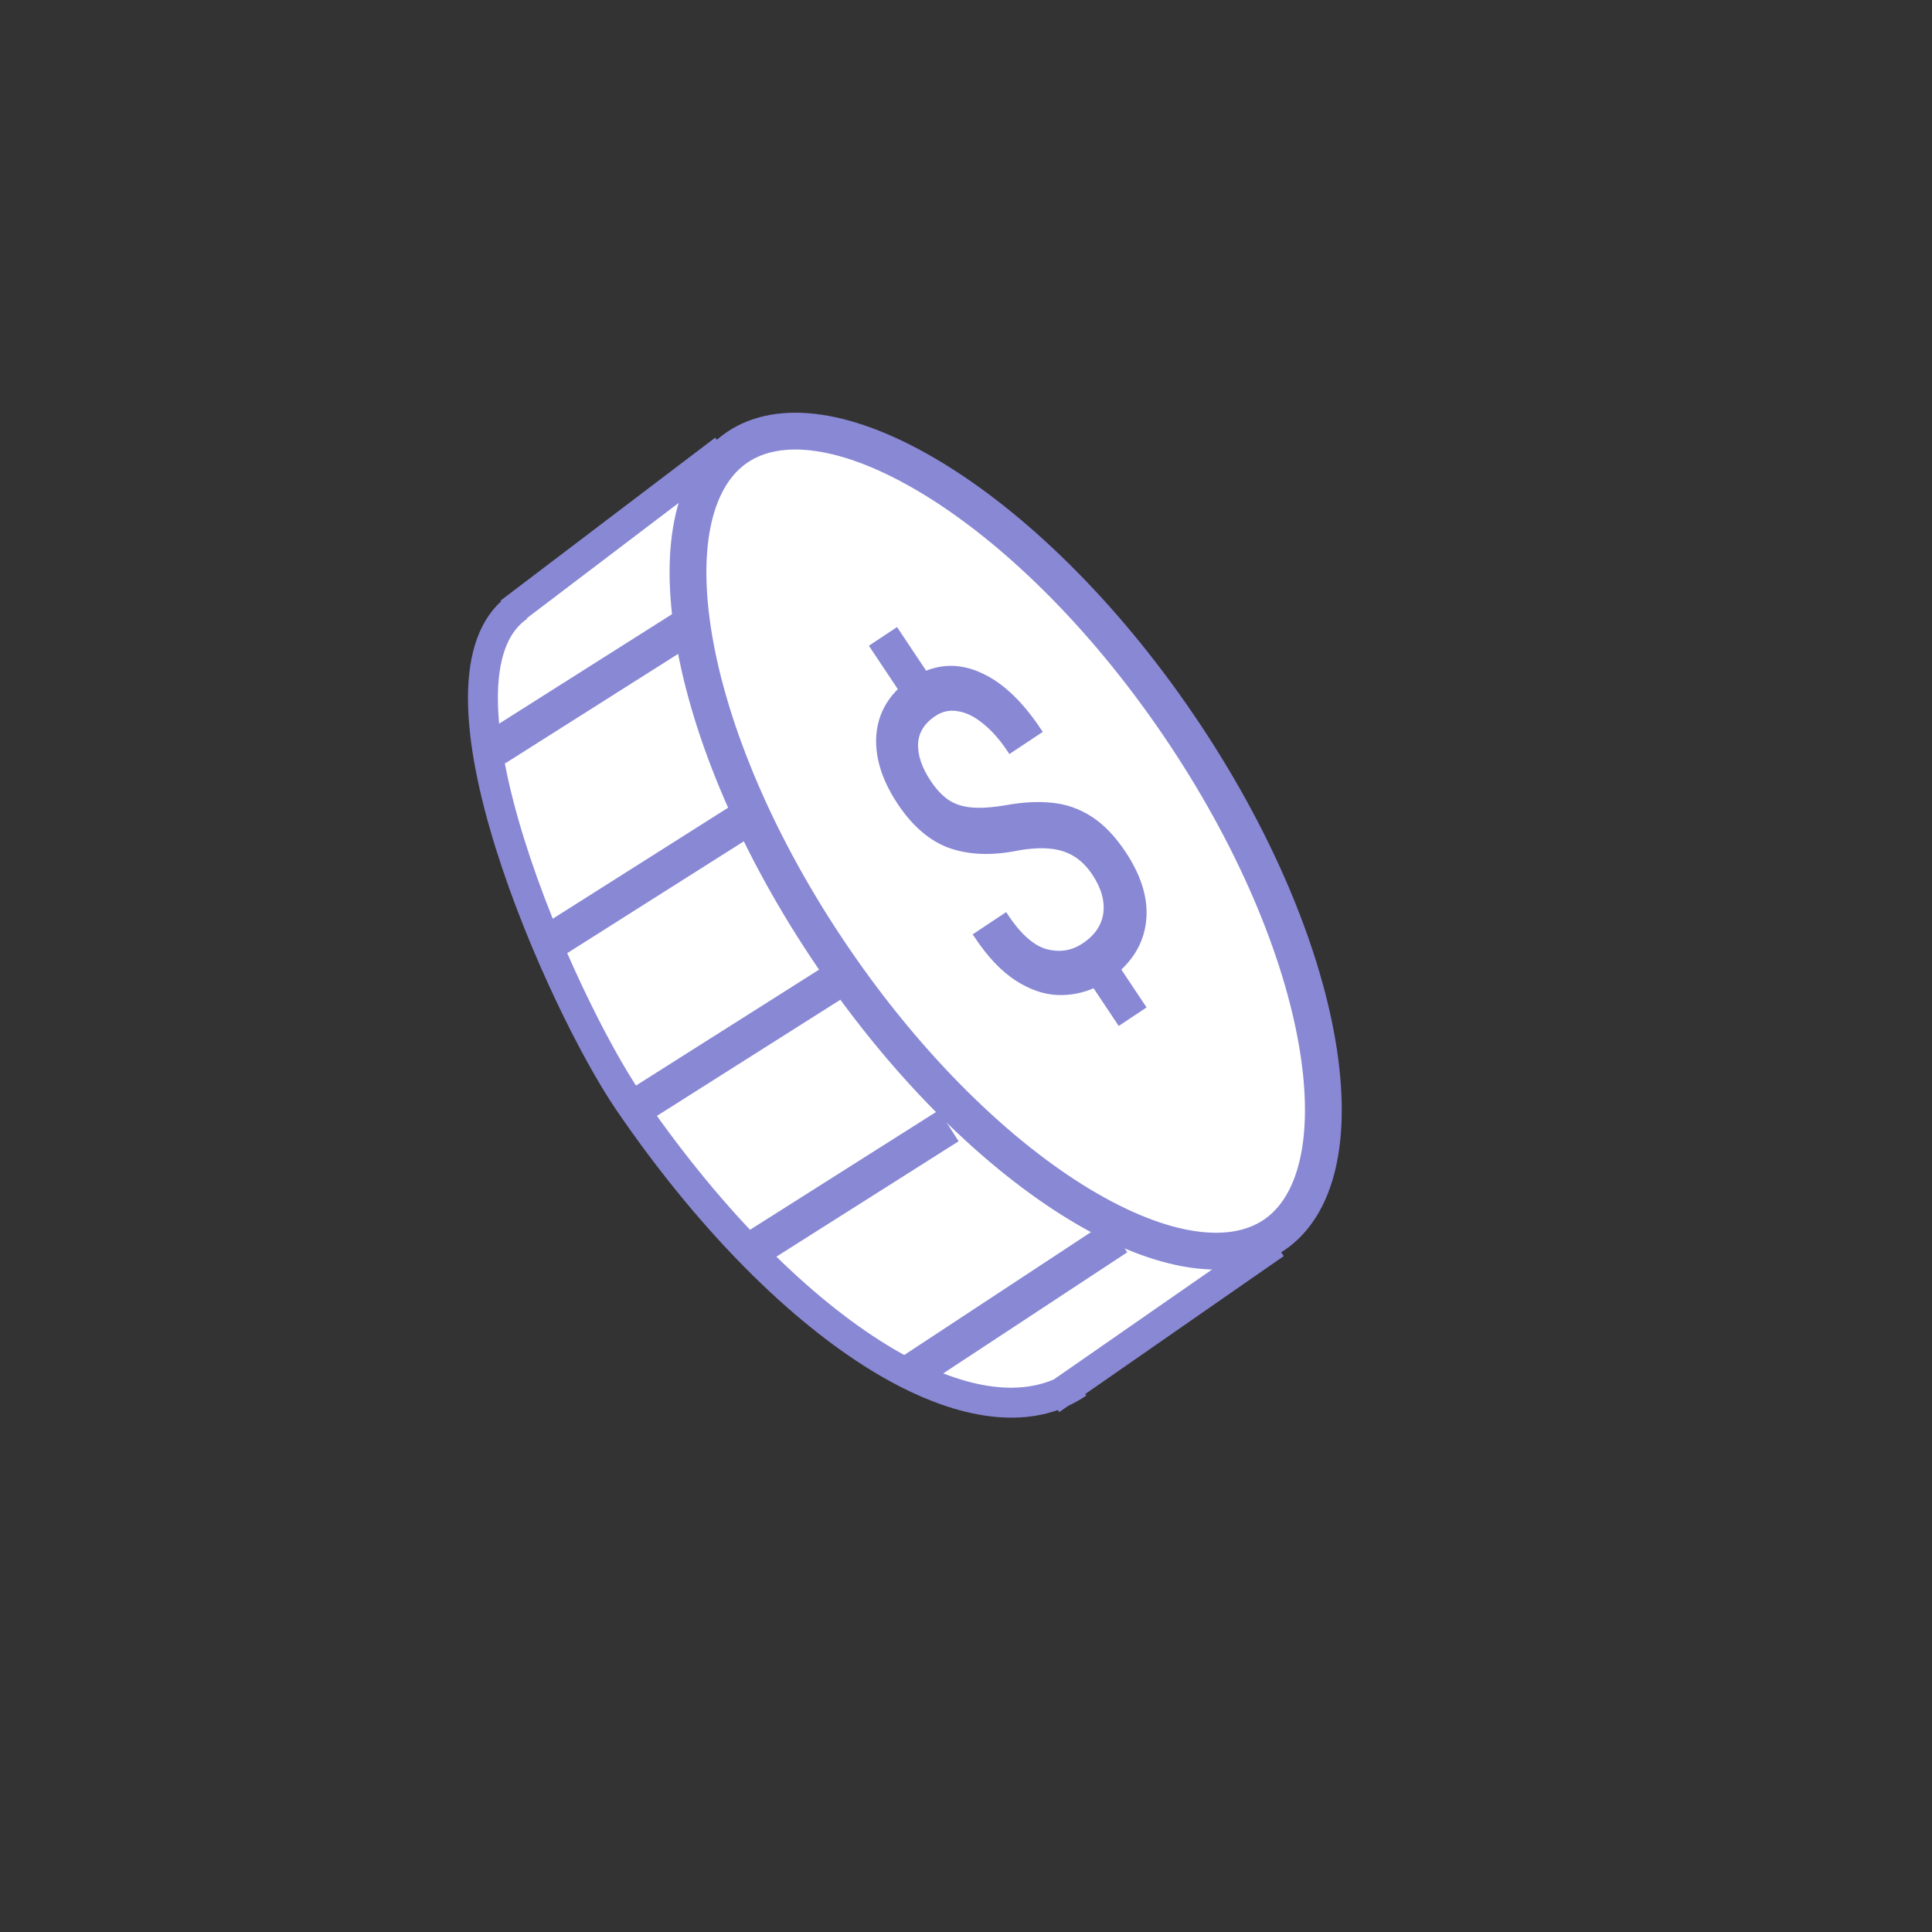
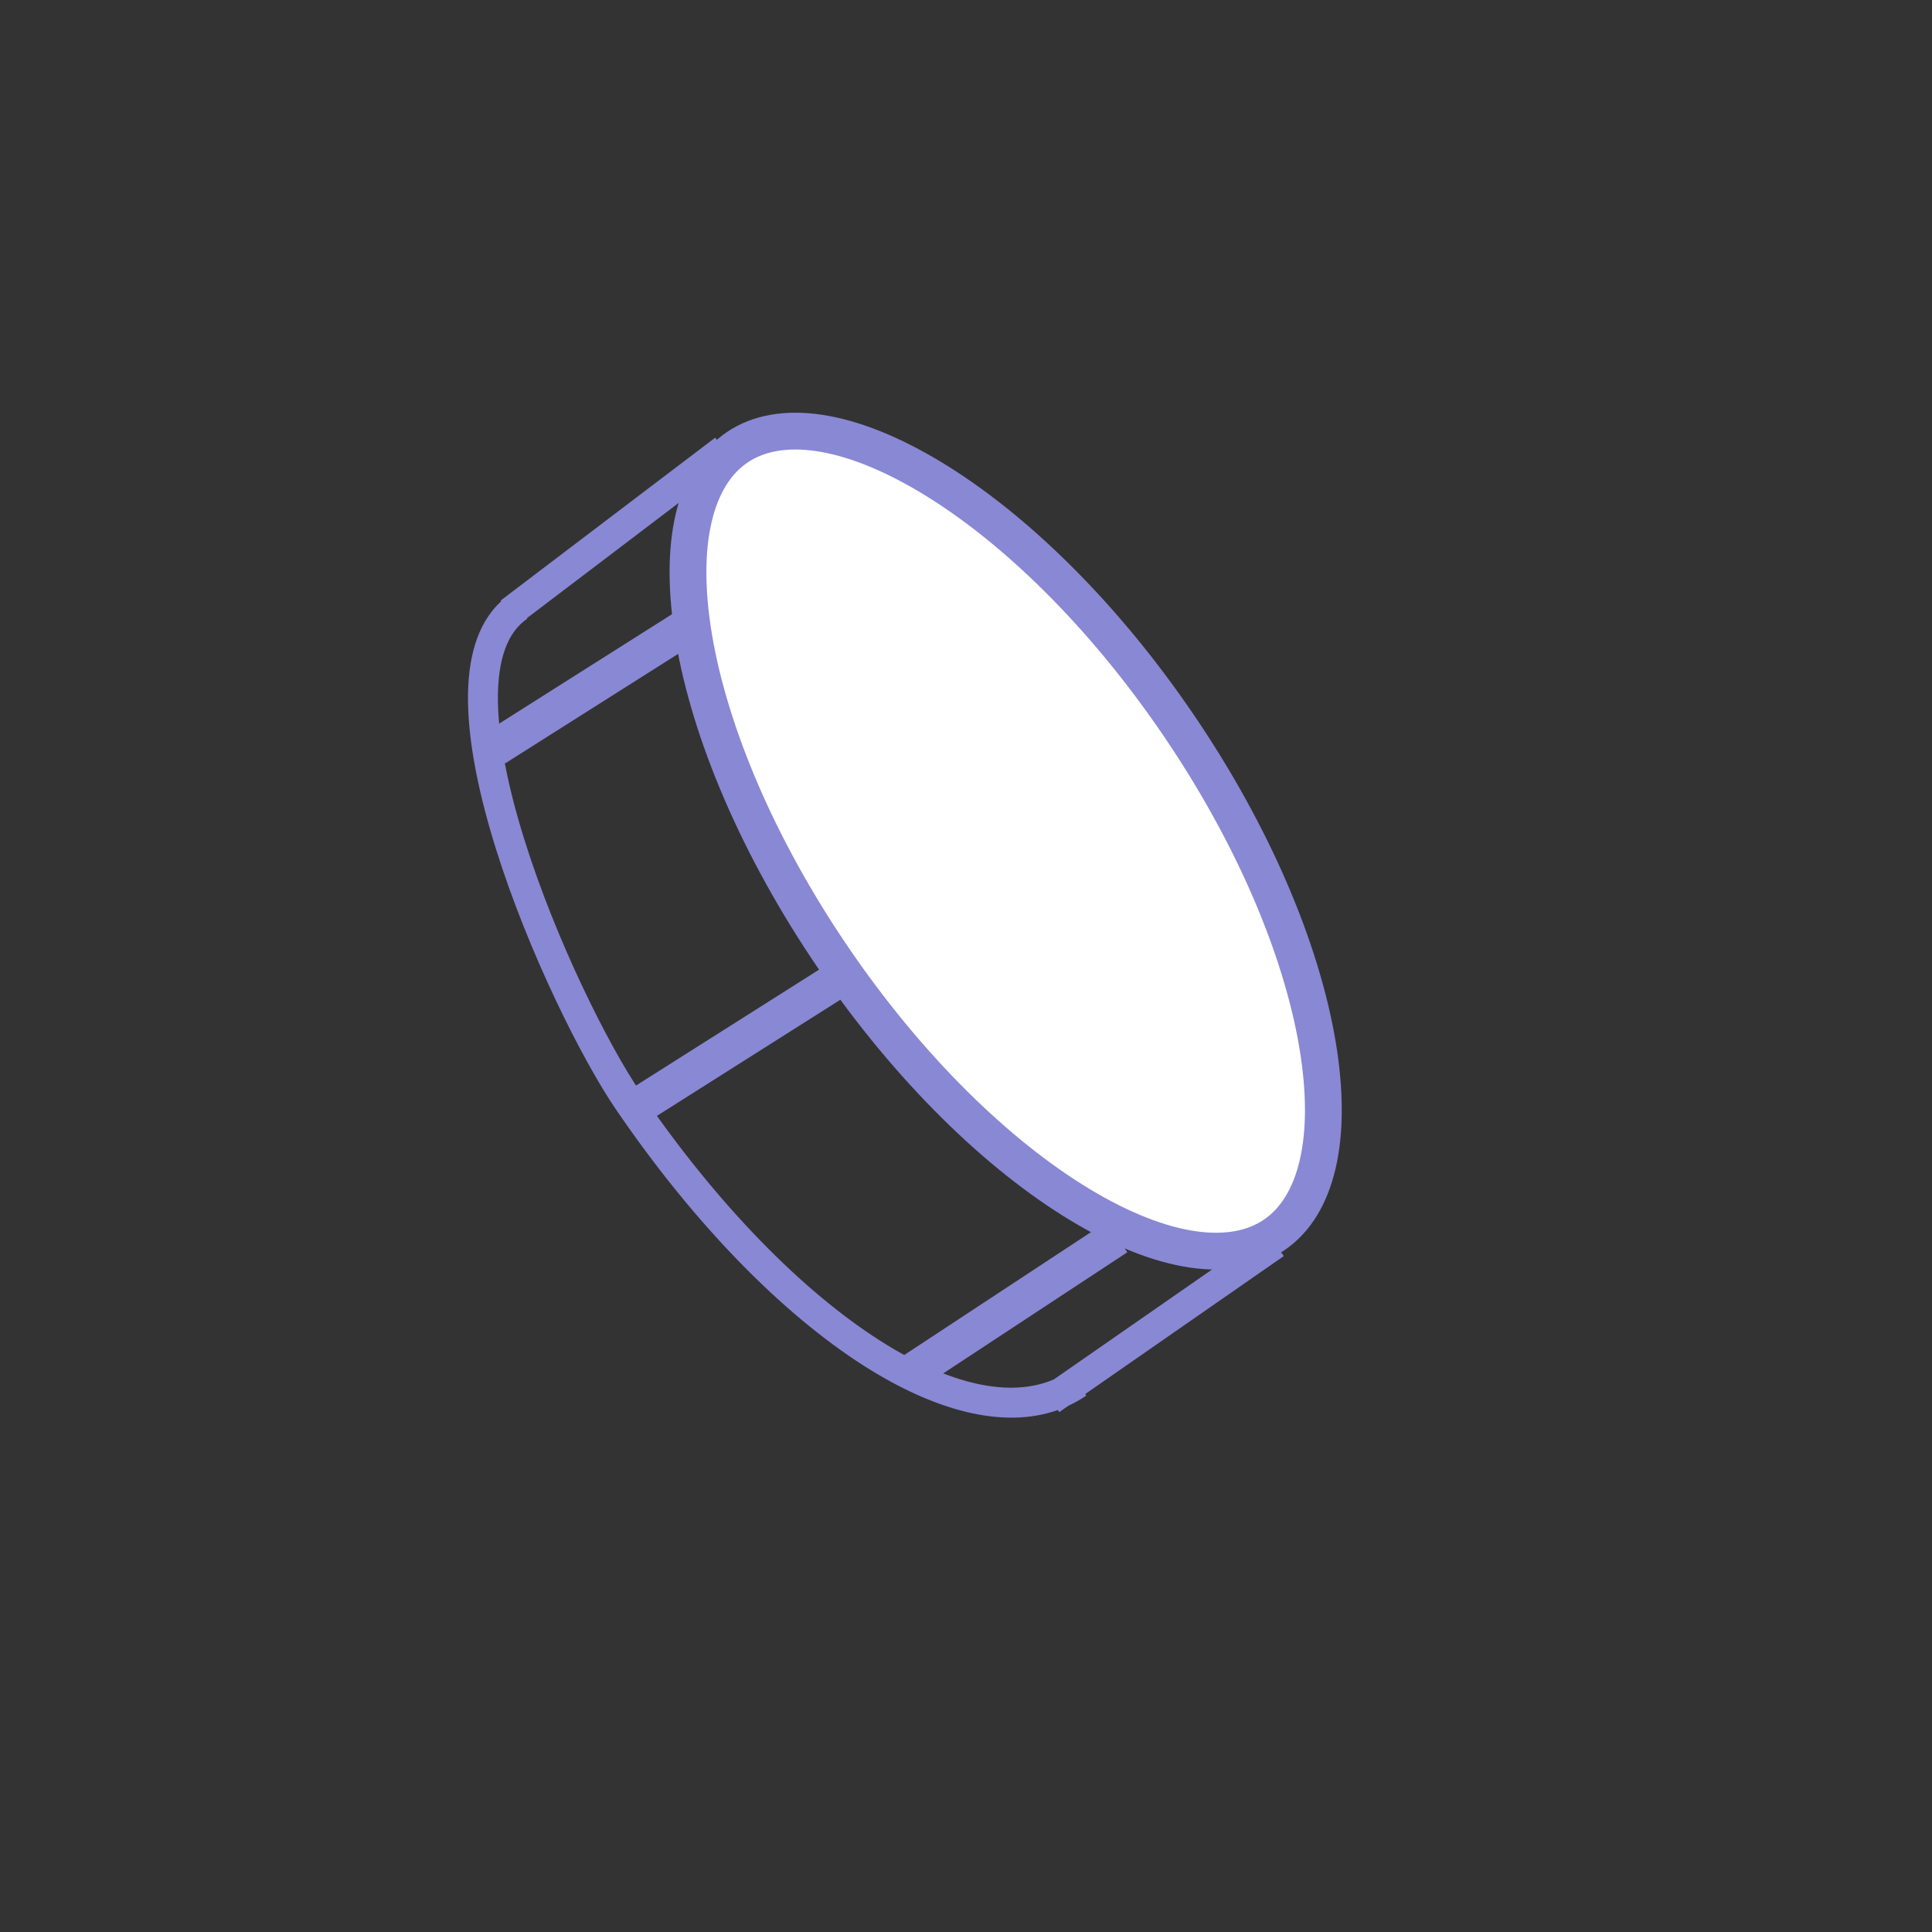
<svg xmlns="http://www.w3.org/2000/svg" width="84" height="84" viewBox="0 0 84 84" fill="none">
  <rect x="0" y="0" width="84" height="84" fill="#333333" stroke="none" />
-   <path d="M30.7 20.334C27.59 22.826 21.344 27.941 21.239 28.466C20.319 31.613 24.261 43.025 27.547 48.271C31.005 53.794 36.219 57.846 41.344 60.338C43.586 61.428 45.812 60.731 46.338 60.338C46.758 60.023 52.295 56.359 55.011 54.567L30.7 20.334Z" fill="white" />
  <path d="M51.212 31.484C54.511 36.321 56.576 41.28 57.273 45.363C57.982 49.522 57.235 52.446 55.401 53.691C53.568 54.937 50.568 54.559 46.952 52.375C43.402 50.231 39.537 46.495 36.238 41.658C32.939 36.821 30.874 31.862 30.177 27.779C29.468 23.62 30.215 20.696 32.049 19.451C33.882 18.205 36.882 18.583 40.498 20.767C44.048 22.91 47.913 26.646 51.212 31.484Z" fill="white" stroke="#8988D5" stroke-width="1.6" />
  <path fill-rule="evenodd" clip-rule="evenodd" d="M21.765 26.112L31.095 19.029L31.883 20.063L22.904 26.88L22.92 26.904C22.07 27.481 21.636 28.658 21.648 30.424C21.66 32.163 22.107 34.293 22.798 36.502C24.178 40.919 26.469 45.473 27.859 47.511C31.175 52.373 34.876 56.131 38.266 58.291C41.317 60.234 43.936 60.784 45.821 59.974L55.072 53.546L55.816 54.612L47.184 60.61L47.23 60.678C46.98 60.848 46.722 60.993 46.455 61.117L46.053 61.396L45.991 61.306C43.567 62.163 40.568 61.297 37.567 59.386C33.986 57.104 30.166 53.201 26.784 48.242C25.312 46.084 22.969 41.412 21.556 36.888C20.849 34.627 20.36 32.356 20.347 30.432C20.335 28.726 20.7 27.139 21.79 26.144L21.765 26.112Z" fill="#8988D5" />
  <line y1="-0.8" x2="9.801" y2="-0.8" transform="matrix(-0.845 0.535 -0.537 -0.844 35.694 42.106)" stroke="#8988D5" stroke-width="1.6" />
-   <line y1="-0.8" x2="9.801" y2="-0.8" transform="matrix(-0.845 0.535 -0.537 -0.844 40.819 48.271)" stroke="#8988D5" stroke-width="1.6" />
-   <line y1="-0.8" x2="9.801" y2="-0.8" transform="matrix(-0.845 0.535 -0.537 -0.844 31.727 35.073)" stroke="#8988D5" stroke-width="1.6" />
  <line y1="-0.8" x2="9.801" y2="-0.8" transform="matrix(-0.845 0.535 -0.537 -0.844 29.383 26.599)" stroke="#8988D5" stroke-width="1.6" />
  <path d="M48.572 53.779L39.331 59.86" stroke="#8988D5" stroke-width="1.6" />
-   <path d="M48.807 37.116C49.455 38.088 49.751 39.012 49.695 39.886C49.639 40.76 49.259 41.509 48.557 42.131L49.643 43.76L48.682 44.399L47.601 42.778C47.083 43.024 46.539 43.135 45.97 43.111C45.402 43.086 44.817 42.88 44.217 42.491C43.62 42.099 43.047 41.491 42.498 40.666L43.704 39.865C44.292 40.746 44.889 41.265 45.495 41.42C46.097 41.57 46.648 41.479 47.147 41.147C47.715 40.77 48.038 40.297 48.118 39.727C48.194 39.152 48.025 38.554 47.611 37.934C47.263 37.411 46.827 37.06 46.305 36.882C45.787 36.701 45.104 36.682 44.257 36.827C43.161 37.054 42.196 37.026 41.362 36.743C40.532 36.457 39.797 35.834 39.156 34.873C38.739 34.247 38.464 33.634 38.331 33.033C38.201 32.43 38.212 31.869 38.363 31.35C38.518 30.829 38.807 30.374 39.231 29.986L37.986 28.118L38.96 27.471L40.211 29.347C41.022 28.989 41.852 29.02 42.703 29.44C43.554 29.851 44.363 30.631 45.129 31.78L43.928 32.577C43.587 32.065 43.223 31.654 42.837 31.345C42.451 31.027 42.064 30.837 41.675 30.775C41.287 30.705 40.925 30.781 40.589 31.004C40.069 31.349 39.795 31.79 39.767 32.325C39.743 32.858 39.936 33.431 40.346 34.046C40.596 34.421 40.868 34.708 41.162 34.907C41.452 35.1 41.803 35.216 42.213 35.255C42.624 35.294 43.136 35.261 43.75 35.157C44.497 35.022 45.166 34.988 45.757 35.055C46.344 35.116 46.89 35.312 47.395 35.641C47.9 35.97 48.371 36.462 48.807 37.116Z" fill="#8988D5" stroke="#8988D5" stroke-width="0.3" />
</svg>